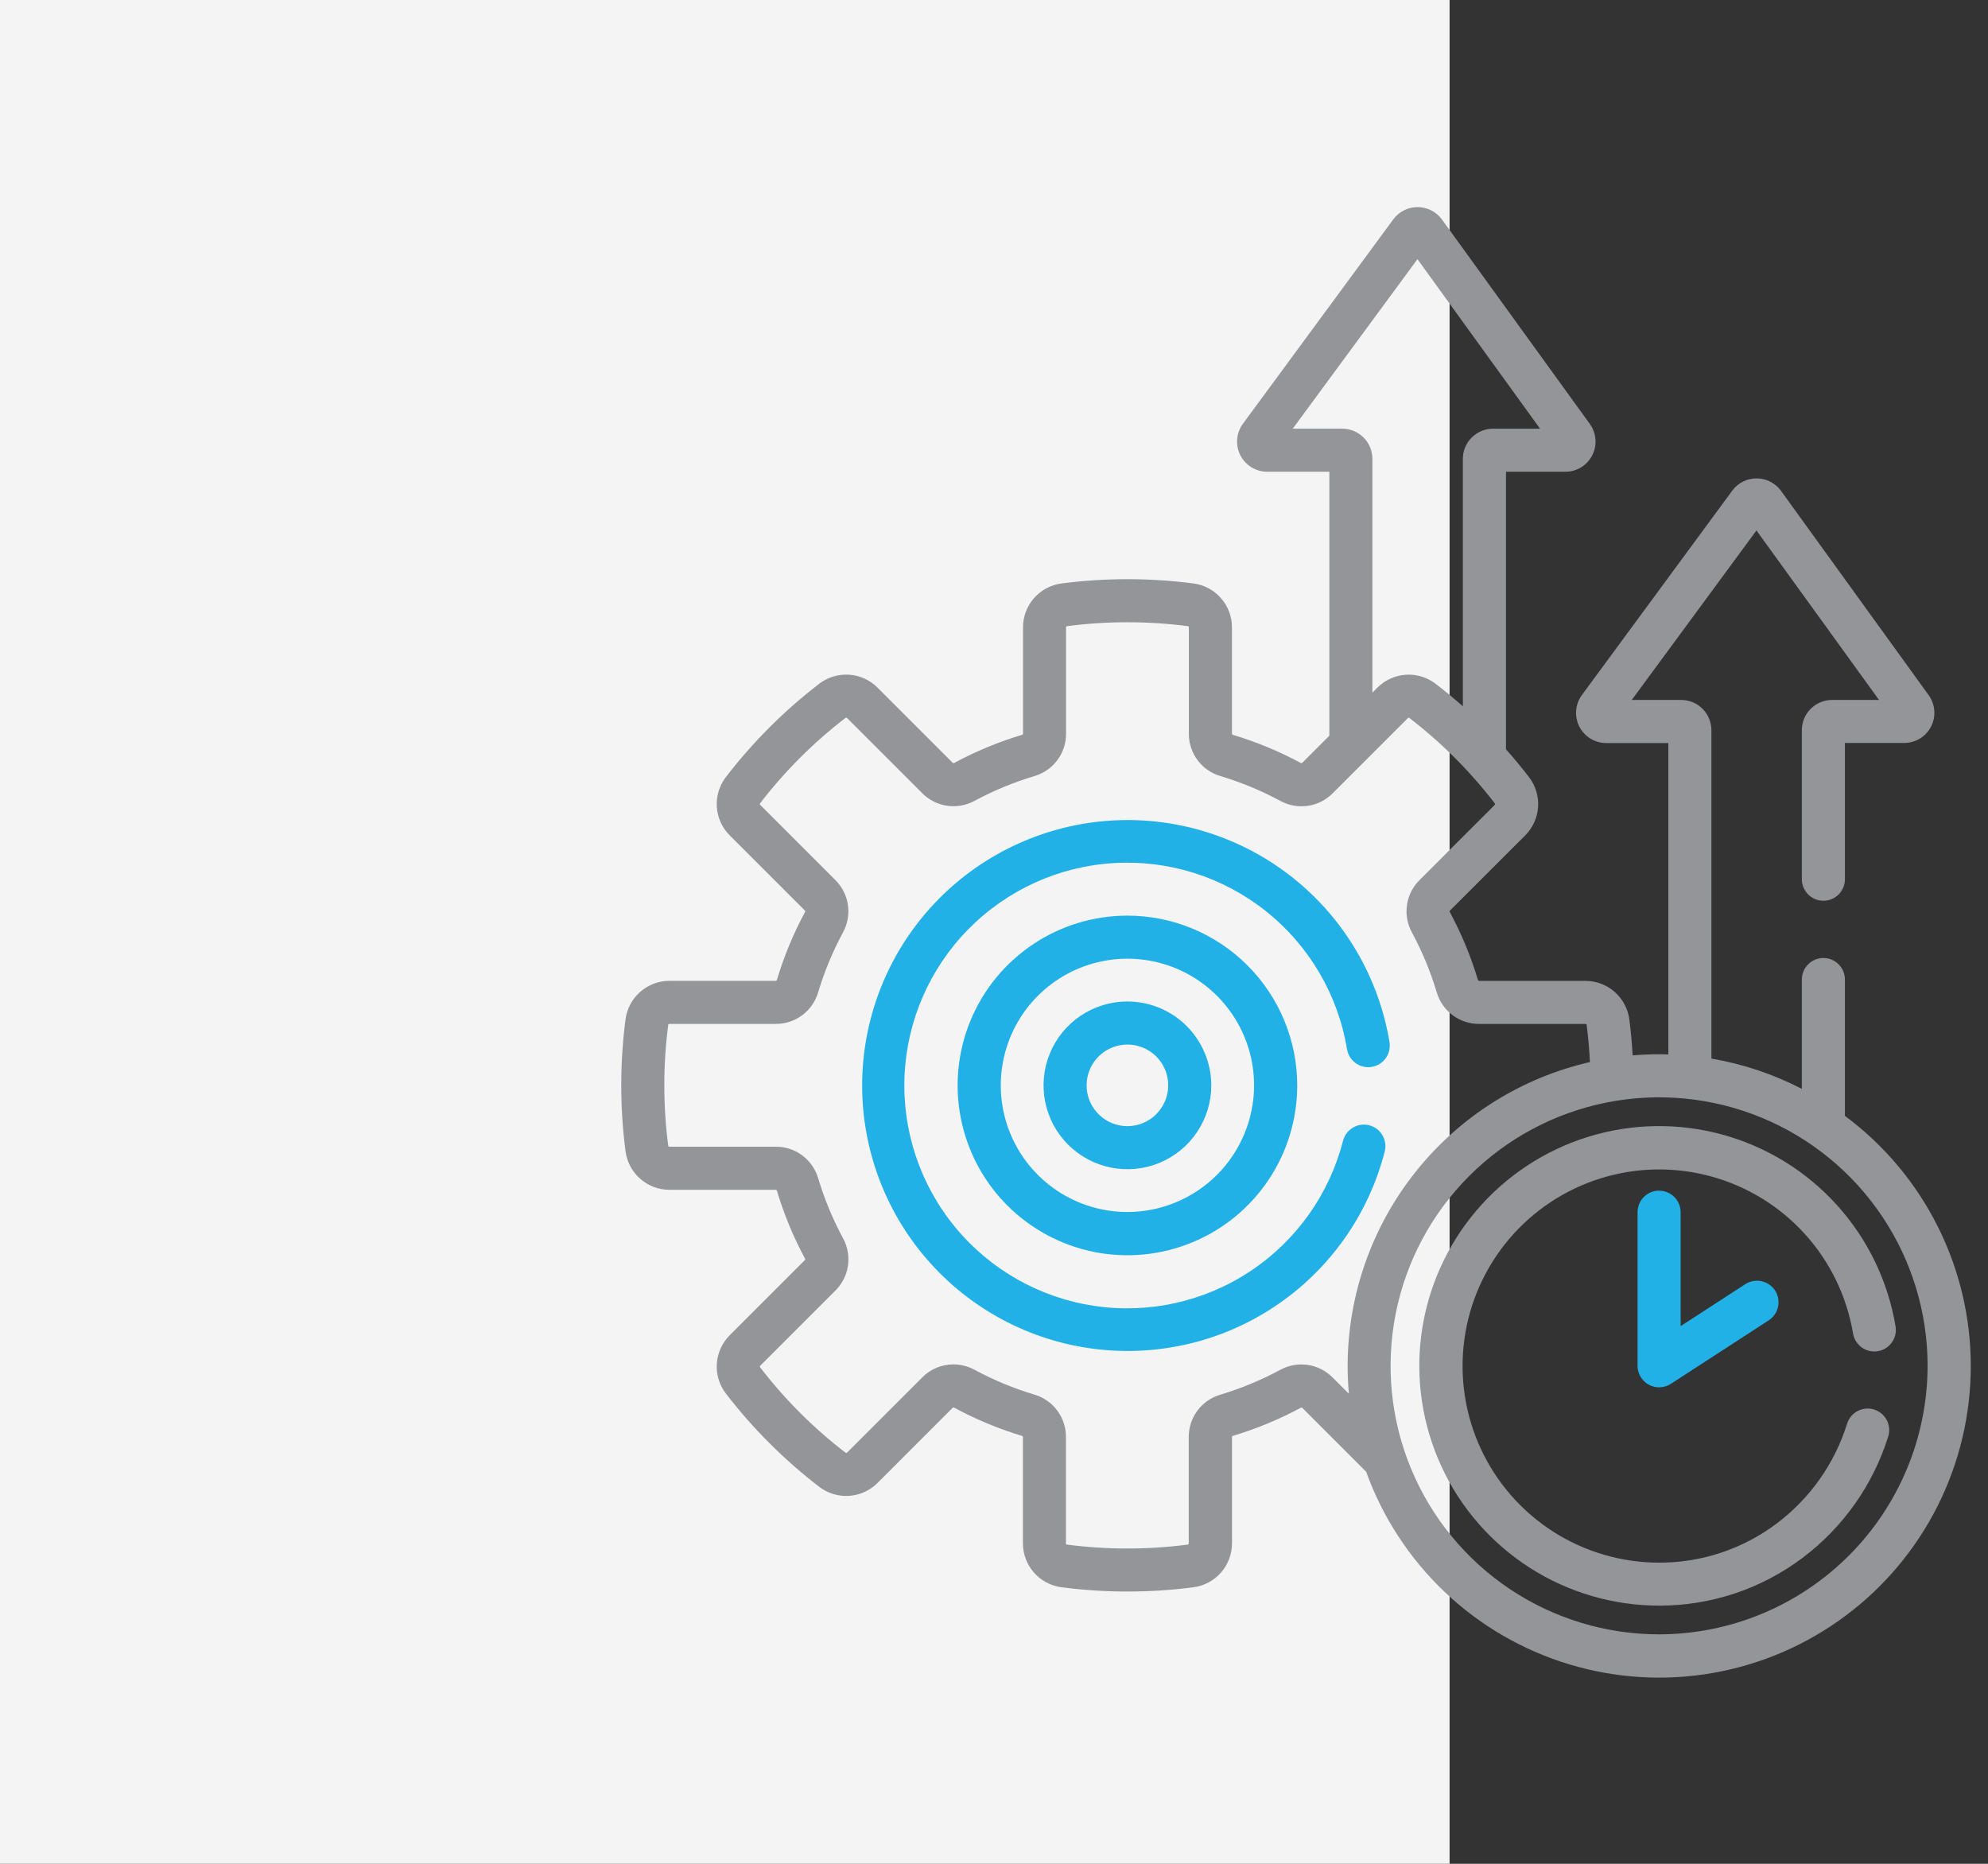
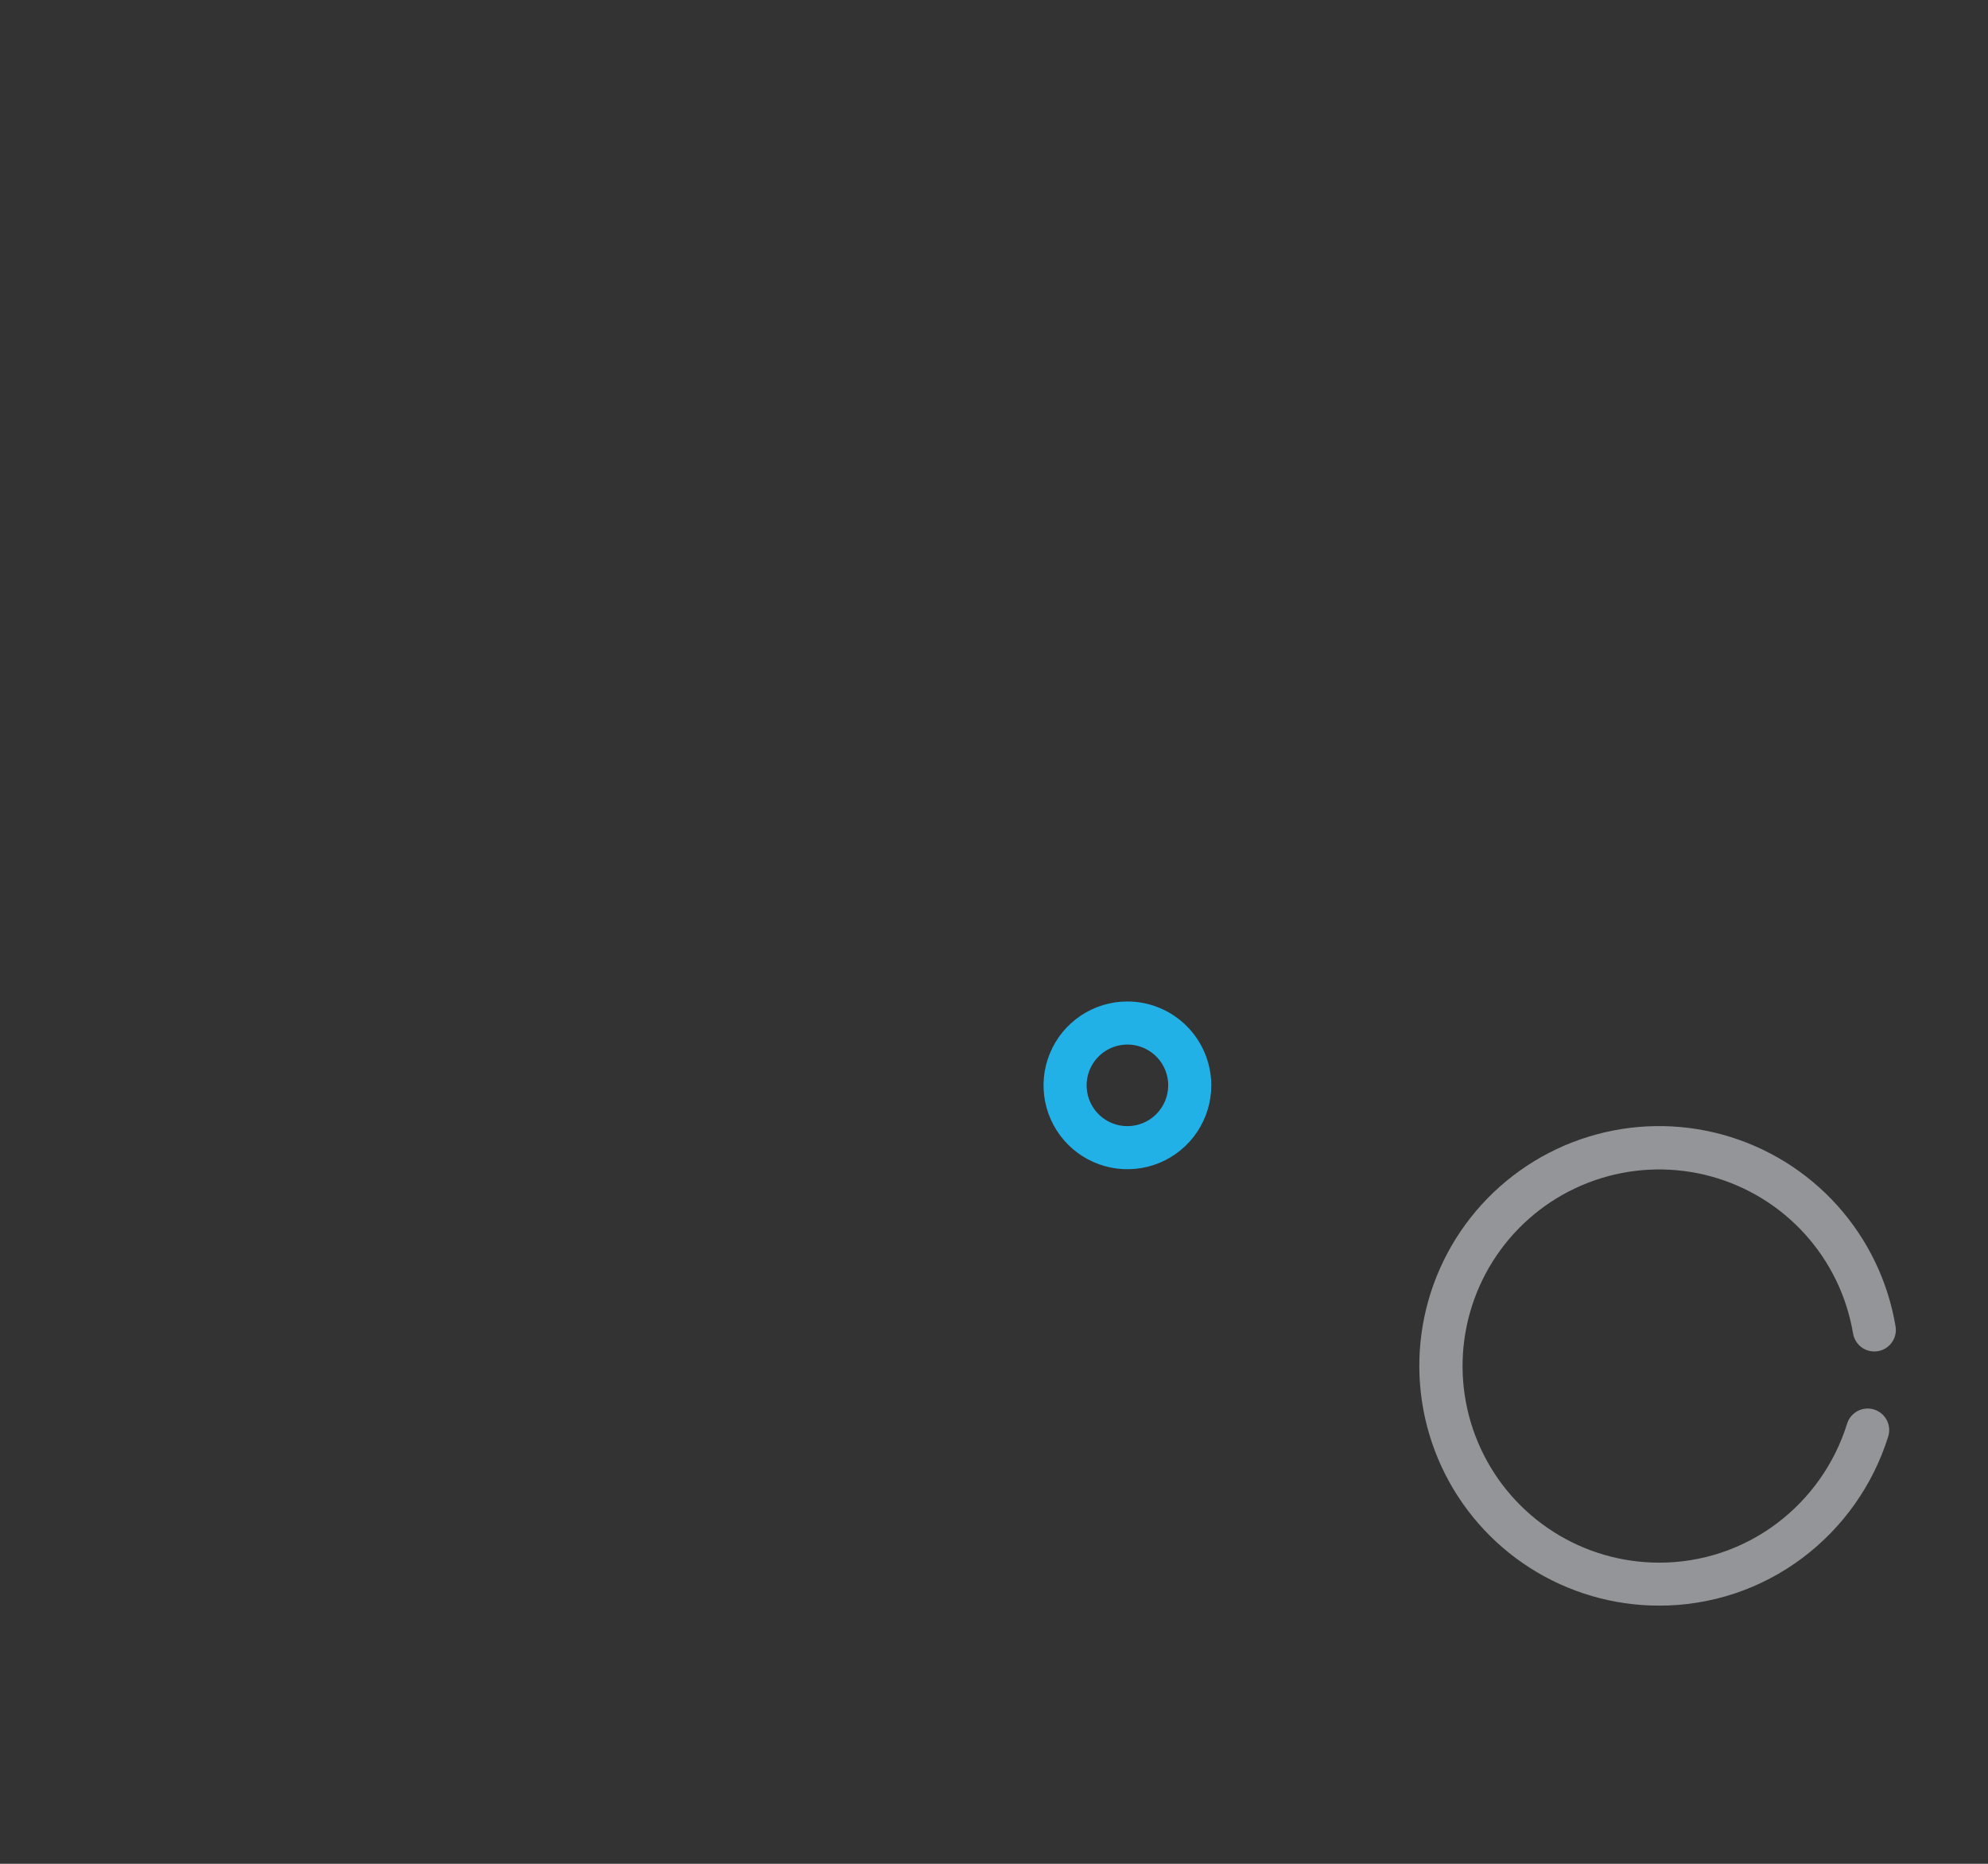
<svg xmlns="http://www.w3.org/2000/svg" width="96" height="90" viewBox="0 0 96 90" fill="none">
  <rect x="0" y="0" width="96" height="90" fill="#333333" stroke="none" />
-   <rect width="70" height="90" fill="#F4F4F4" />
  <g clip-path="url(#clip0_81_838)">
-     <path d="M66.241 51.518C66.513 51.473 66.756 51.322 66.917 51.099C67.078 50.875 67.143 50.596 67.099 50.324C66.581 47.197 64.923 44.372 62.444 42.396C59.966 40.42 56.844 39.431 53.68 39.622C50.516 39.813 47.534 41.17 45.312 43.43C43.089 45.69 41.783 48.694 41.645 51.86C41.507 55.027 42.547 58.133 44.565 60.578C46.583 63.022 49.434 64.633 52.57 65.098C55.705 65.564 58.902 64.851 61.543 63.097C64.183 61.344 66.081 58.674 66.869 55.604C66.937 55.337 66.897 55.053 66.756 54.816C66.616 54.578 66.387 54.407 66.12 54.338C65.852 54.27 65.569 54.31 65.332 54.45C65.094 54.591 64.922 54.82 64.854 55.087C64.193 57.665 62.602 59.906 60.385 61.379C58.169 62.852 55.486 63.451 52.854 63.061C50.221 62.671 47.827 61.32 46.133 59.268C44.439 57.216 43.565 54.609 43.68 51.951C43.795 49.293 44.892 46.771 46.757 44.874C48.623 42.976 51.125 41.837 53.781 41.677C56.437 41.516 59.058 42.346 61.139 44.005C63.219 45.664 64.611 48.035 65.046 50.66C65.068 50.795 65.116 50.924 65.188 51.04C65.26 51.156 65.354 51.257 65.465 51.337C65.576 51.416 65.702 51.473 65.835 51.505C65.968 51.536 66.106 51.54 66.241 51.518Z" fill="#22B1E6" />
-     <path d="M54.443 44.214C52.821 44.214 51.236 44.695 49.888 45.596C48.539 46.497 47.488 47.778 46.867 49.276C46.247 50.774 46.084 52.423 46.401 54.014C46.717 55.605 47.498 57.066 48.645 58.212C49.792 59.359 51.253 60.14 52.843 60.457C54.434 60.773 56.083 60.611 57.581 59.99C59.08 59.369 60.36 58.318 61.261 56.97C62.162 55.621 62.643 54.036 62.643 52.414C62.642 50.24 61.778 48.155 60.24 46.617C58.703 45.08 56.617 44.215 54.443 44.214ZM54.443 58.526C53.233 58.526 52.051 58.167 51.045 57.495C50.039 56.823 49.256 55.868 48.793 54.751C48.33 53.633 48.209 52.403 48.445 51.217C48.681 50.031 49.263 48.941 50.118 48.085C50.974 47.23 52.064 46.648 53.25 46.412C54.436 46.176 55.666 46.297 56.784 46.76C57.901 47.223 58.856 48.007 59.528 49.012C60.2 50.018 60.559 51.2 60.559 52.41C60.557 54.032 59.912 55.586 58.766 56.733C57.619 57.879 56.065 58.524 54.443 58.526Z" fill="#22B1E6" />
    <path d="M54.443 48.36C53.642 48.36 52.858 48.597 52.193 49.042C51.526 49.487 51.007 50.12 50.701 50.86C50.394 51.6 50.314 52.414 50.47 53.2C50.627 53.986 51.012 54.707 51.579 55.274C52.145 55.84 52.867 56.226 53.653 56.382C54.438 56.538 55.252 56.458 55.992 56.152C56.733 55.845 57.365 55.326 57.81 54.66C58.255 53.994 58.493 53.211 58.493 52.41C58.491 51.336 58.064 50.307 57.305 49.547C56.546 48.788 55.516 48.361 54.443 48.36ZM54.443 54.38C54.053 54.38 53.672 54.264 53.348 54.048C53.024 53.831 52.772 53.524 52.623 53.164C52.473 52.804 52.434 52.408 52.51 52.026C52.587 51.643 52.774 51.292 53.05 51.017C53.325 50.741 53.676 50.554 54.058 50.478C54.44 50.402 54.837 50.441 55.197 50.59C55.556 50.739 55.864 50.991 56.081 51.315C56.297 51.639 56.413 52.02 56.413 52.41C56.412 52.932 56.204 53.433 55.835 53.802C55.466 54.172 54.965 54.379 54.443 54.38Z" fill="#22B1E6" />
-     <path d="M89.091 53.884V47.3C89.091 47.024 88.981 46.76 88.786 46.565C88.591 46.37 88.327 46.26 88.051 46.26C87.775 46.26 87.511 46.37 87.316 46.565C87.121 46.76 87.011 47.024 87.011 47.3V52.58C85.639 51.87 84.166 51.376 82.643 51.118V35.252C82.641 34.867 82.487 34.497 82.214 34.225C81.941 33.953 81.572 33.8 81.186 33.8H78.797L84.819 25.615L90.738 33.8H88.467C88.081 33.8 87.711 33.954 87.438 34.227C87.165 34.5 87.011 34.87 87.011 35.256V42.456C87.011 42.732 87.121 42.996 87.316 43.191C87.511 43.386 87.775 43.496 88.051 43.496C88.327 43.496 88.591 43.386 88.786 43.191C88.981 42.996 89.091 42.732 89.091 42.456V35.876H91.954C92.222 35.876 92.485 35.802 92.714 35.662C92.943 35.522 93.129 35.321 93.251 35.083C93.373 34.844 93.426 34.576 93.406 34.308C93.385 34.041 93.291 33.784 93.134 33.567L86.003 23.7C85.868 23.515 85.691 23.364 85.487 23.26C85.284 23.156 85.058 23.101 84.829 23.1H84.823C84.595 23.1 84.37 23.154 84.166 23.257C83.962 23.36 83.786 23.509 83.65 23.693L76.39 33.561C76.23 33.778 76.134 34.035 76.112 34.303C76.089 34.572 76.142 34.841 76.263 35.081C76.385 35.322 76.571 35.523 76.8 35.664C77.03 35.805 77.294 35.88 77.563 35.88H80.563V50.915C80.415 50.915 80.263 50.908 80.118 50.908C79.688 50.908 79.262 50.927 78.84 50.963C78.806 50.378 78.755 49.794 78.679 49.216C78.61 48.704 78.357 48.234 77.968 47.894C77.579 47.553 77.08 47.365 76.563 47.365H71.421C71.409 47.364 71.397 47.36 71.388 47.352C71.379 47.344 71.373 47.334 71.37 47.322C71.029 46.185 70.573 45.085 70.011 44.039C70.004 44.029 70.001 44.017 70.002 44.005C70.004 43.992 70.009 43.981 70.017 43.972L73.654 40.338C74.019 39.972 74.239 39.486 74.274 38.97C74.308 38.454 74.154 37.943 73.841 37.532C73.485 37.069 73.113 36.619 72.724 36.184V22.78H75.592C75.86 22.78 76.123 22.706 76.352 22.566C76.581 22.426 76.766 22.225 76.888 21.987C77.011 21.748 77.064 21.48 77.044 21.212C77.023 20.945 76.929 20.688 76.772 20.471L69.633 10.6C69.498 10.415 69.321 10.264 69.118 10.16C68.914 10.056 68.688 10.001 68.459 10H68.454C68.226 10 68.001 10.054 67.797 10.157C67.593 10.26 67.417 10.409 67.281 10.593L60.021 20.461C59.861 20.678 59.765 20.935 59.743 21.203C59.72 21.472 59.773 21.741 59.894 21.981C60.016 22.221 60.202 22.423 60.431 22.564C60.661 22.705 60.925 22.78 61.194 22.78H64.194V35.526L62.883 36.837C62.874 36.845 62.863 36.85 62.85 36.851C62.838 36.852 62.826 36.849 62.816 36.843C61.77 36.28 60.67 35.825 59.533 35.484C59.521 35.481 59.511 35.475 59.504 35.465C59.496 35.456 59.492 35.445 59.491 35.433V30.291C59.491 29.774 59.303 29.275 58.962 28.886C58.622 28.497 58.152 28.244 57.64 28.175C55.52 27.899 53.372 27.899 51.252 28.175C50.74 28.244 50.27 28.497 49.929 28.886C49.589 29.275 49.401 29.774 49.401 30.291V35.432C49.4 35.444 49.396 35.456 49.388 35.465C49.38 35.474 49.37 35.48 49.358 35.483C48.221 35.824 47.121 36.279 46.075 36.842C46.065 36.849 46.053 36.852 46.041 36.85C46.028 36.849 46.017 36.844 46.008 36.836L42.371 33.2C42.005 32.835 41.519 32.615 41.003 32.58C40.487 32.546 39.976 32.7 39.565 33.013C37.869 34.316 36.351 35.834 35.048 37.53C34.735 37.941 34.581 38.452 34.615 38.968C34.65 39.484 34.87 39.97 35.235 40.336L38.869 43.97C38.877 43.979 38.882 43.99 38.883 44.002C38.885 44.015 38.882 44.027 38.875 44.037C38.312 45.083 37.857 46.183 37.516 47.32C37.513 47.332 37.507 47.342 37.498 47.35C37.489 47.358 37.477 47.362 37.465 47.363H32.324C31.807 47.363 31.308 47.551 30.919 47.892C30.53 48.232 30.277 48.702 30.208 49.214C29.931 51.334 29.931 53.482 30.208 55.602C30.277 56.114 30.53 56.584 30.919 56.924C31.308 57.265 31.807 57.453 32.324 57.453H37.465C37.477 57.454 37.489 57.458 37.498 57.466C37.507 57.474 37.513 57.484 37.516 57.496C37.857 58.633 38.312 59.733 38.875 60.779C38.882 60.789 38.885 60.801 38.883 60.813C38.882 60.826 38.877 60.837 38.869 60.846L35.235 64.48C34.87 64.846 34.65 65.332 34.615 65.848C34.581 66.364 34.735 66.875 35.048 67.286C36.351 68.981 37.87 70.498 39.566 71.8C39.977 72.113 40.488 72.267 41.004 72.233C41.52 72.198 42.006 71.978 42.372 71.613L46.006 67.979C46.015 67.971 46.026 67.966 46.038 67.965C46.051 67.963 46.063 67.966 46.073 67.973C47.118 68.537 48.217 68.994 49.354 69.337C49.366 69.34 49.376 69.346 49.384 69.355C49.392 69.364 49.396 69.376 49.397 69.388V74.529C49.398 75.047 49.586 75.547 49.928 75.936C50.269 76.325 50.741 76.577 51.254 76.645C53.374 76.922 55.522 76.922 57.642 76.645C58.154 76.576 58.624 76.323 58.964 75.934C59.304 75.545 59.492 75.046 59.493 74.529V69.387C59.493 69.375 59.498 69.364 59.505 69.355C59.513 69.345 59.523 69.339 59.535 69.336C60.672 68.995 61.772 68.54 62.818 67.977C62.828 67.97 62.84 67.968 62.852 67.969C62.865 67.97 62.876 67.975 62.885 67.983L65.971 71.069C66.767 73.277 68.07 75.268 69.773 76.883C71.477 78.498 73.535 79.692 75.782 80.37C78.03 81.047 80.405 81.189 82.717 80.784C85.029 80.38 87.215 79.44 89.099 78.039C90.983 76.639 92.513 74.817 93.567 72.72C94.621 70.622 95.169 68.307 95.169 65.96C95.168 63.612 94.618 61.298 93.562 59.201C92.507 57.104 90.976 55.283 89.091 53.884ZM62.427 20.7L68.449 12.515L74.368 20.7H72.097C71.711 20.701 71.341 20.854 71.068 21.127C70.795 21.4 70.641 21.77 70.641 22.156V34.106C70.214 33.728 69.774 33.364 69.322 33.015C68.911 32.702 68.4 32.548 67.884 32.582C67.368 32.617 66.882 32.837 66.516 33.202L66.273 33.445V22.156C66.272 21.77 66.119 21.4 65.846 21.127C65.572 20.854 65.202 20.7 64.816 20.7H62.427ZM65.127 67.292L64.348 66.513C64.024 66.187 63.602 65.975 63.147 65.909C62.692 65.843 62.228 65.926 61.824 66.147C60.902 66.644 59.932 67.046 58.929 67.347C58.488 67.476 58.1 67.746 57.825 68.114C57.55 68.482 57.403 68.93 57.404 69.39V74.531C57.404 74.543 57.401 74.555 57.393 74.565C57.386 74.575 57.375 74.582 57.363 74.585C55.422 74.838 53.456 74.838 51.515 74.585C51.503 74.582 51.492 74.575 51.485 74.565C51.477 74.555 51.473 74.543 51.474 74.531V69.387C51.476 68.928 51.329 68.481 51.054 68.112C50.78 67.744 50.394 67.474 49.954 67.344C48.951 67.043 47.981 66.641 47.059 66.144C46.745 65.974 46.395 65.885 46.038 65.884C45.759 65.885 45.483 65.94 45.226 66.047C44.968 66.155 44.734 66.312 44.538 66.51L40.904 70.144C40.895 70.153 40.884 70.159 40.872 70.161C40.859 70.162 40.847 70.16 40.836 70.153C39.284 68.961 37.894 67.571 36.702 66.019C36.695 66.008 36.692 65.996 36.694 65.984C36.695 65.971 36.701 65.96 36.71 65.951L40.344 62.317C40.67 61.993 40.882 61.571 40.948 61.116C41.014 60.661 40.931 60.197 40.71 59.793C40.213 58.871 39.811 57.901 39.51 56.898C39.381 56.457 39.111 56.069 38.743 55.794C38.375 55.52 37.927 55.371 37.467 55.373H32.324C32.312 55.374 32.299 55.37 32.29 55.362C32.28 55.355 32.273 55.344 32.27 55.332C32.016 53.391 32.016 51.425 32.27 49.484C32.273 49.472 32.28 49.461 32.29 49.454C32.299 49.446 32.312 49.442 32.324 49.443H37.465C37.925 49.444 38.373 49.297 38.741 49.022C39.109 48.746 39.379 48.359 39.508 47.918C39.809 46.915 40.211 45.945 40.708 45.023C40.929 44.619 41.012 44.155 40.946 43.7C40.88 43.245 40.668 42.823 40.342 42.499L36.708 38.865C36.699 38.856 36.693 38.845 36.691 38.833C36.69 38.82 36.693 38.807 36.7 38.797C37.892 37.245 39.282 35.855 40.834 34.663C40.844 34.656 40.857 34.653 40.869 34.655C40.882 34.656 40.893 34.662 40.902 34.671L44.536 38.305C44.86 38.631 45.282 38.843 45.737 38.909C46.192 38.975 46.656 38.892 47.06 38.671C47.982 38.176 48.952 37.775 49.954 37.475C50.395 37.346 50.782 37.077 51.057 36.708C51.333 36.34 51.48 35.892 51.479 35.432V30.291C51.478 30.279 51.482 30.267 51.49 30.257C51.497 30.247 51.508 30.24 51.52 30.237C53.461 29.984 55.427 29.984 57.368 30.237C57.38 30.24 57.391 30.247 57.398 30.257C57.406 30.267 57.41 30.279 57.409 30.291V35.432C57.407 35.892 57.556 36.34 57.831 36.708C58.105 37.077 58.493 37.346 58.934 37.475C59.937 37.776 60.907 38.178 61.829 38.675C62.233 38.896 62.697 38.979 63.152 38.913C63.607 38.847 64.029 38.635 64.353 38.309L67.987 34.675C67.996 34.666 68.007 34.66 68.02 34.659C68.032 34.657 68.044 34.66 68.055 34.667C69.606 35.859 70.996 37.248 72.188 38.8C72.195 38.81 72.198 38.823 72.196 38.835C72.195 38.848 72.189 38.859 72.18 38.868L68.546 42.5C68.22 42.824 68.008 43.246 67.942 43.701C67.876 44.156 67.959 44.62 68.18 45.024C68.677 45.946 69.079 46.916 69.38 47.919C69.509 48.36 69.778 48.748 70.147 49.023C70.515 49.297 70.963 49.446 71.423 49.444H76.564C76.576 49.443 76.588 49.447 76.598 49.455C76.608 49.462 76.615 49.473 76.618 49.485C76.696 50.079 76.747 50.685 76.777 51.285C73.455 52.047 70.49 53.913 68.365 56.578C66.24 59.242 65.081 62.548 65.077 65.956C65.077 66.406 65.098 66.856 65.137 67.293L65.127 67.292ZM80.117 78.92C77.553 78.92 75.046 78.16 72.913 76.735C70.781 75.31 69.119 73.285 68.138 70.916C67.157 68.547 66.9 65.94 67.4 63.425C67.9 60.909 69.135 58.599 70.949 56.786C72.762 54.972 75.072 53.737 77.587 53.237C80.103 52.737 82.71 52.994 85.079 53.975C87.448 54.956 89.473 56.618 90.898 58.751C92.323 60.883 93.083 63.39 93.083 65.954C93.079 69.392 91.712 72.687 89.281 75.118C86.85 77.549 83.555 78.916 80.117 78.92Z" fill="#949598" />
    <path d="M89.484 64.391C89.507 64.526 89.555 64.655 89.628 64.771C89.7 64.886 89.794 64.987 89.905 65.067C90.016 65.146 90.142 65.203 90.275 65.234C90.408 65.264 90.546 65.269 90.681 65.246C90.816 65.224 90.945 65.175 91.061 65.103C91.176 65.031 91.277 64.936 91.356 64.825C91.436 64.714 91.493 64.589 91.523 64.456C91.554 64.323 91.559 64.185 91.536 64.05C91.173 61.872 90.194 59.843 88.715 58.202C87.237 56.562 85.319 55.379 83.19 54.792C81.061 54.206 78.808 54.241 76.698 54.893C74.588 55.545 72.709 56.787 71.281 58.472C69.854 60.157 68.938 62.215 68.642 64.404C68.347 66.593 68.683 68.82 69.612 70.824C70.54 72.828 72.023 74.524 73.884 75.713C75.745 76.901 77.908 77.533 80.116 77.533C82.616 77.539 85.049 76.729 87.045 75.226C88.999 73.757 90.443 71.714 91.176 69.383C91.22 69.252 91.237 69.113 91.226 68.975C91.215 68.838 91.177 68.703 91.114 68.58C91.051 68.457 90.964 68.348 90.858 68.26C90.752 68.171 90.63 68.104 90.498 68.063C90.366 68.022 90.227 68.007 90.089 68.021C89.952 68.034 89.818 68.075 89.696 68.14C89.575 68.206 89.467 68.294 89.38 68.402C89.293 68.51 89.229 68.633 89.19 68.766C88.589 70.681 87.403 72.36 85.798 73.566C84.161 74.799 82.166 75.463 80.116 75.458C78.306 75.457 76.533 74.939 75.008 73.964C73.482 72.989 72.267 71.598 71.506 69.955C70.745 68.312 70.47 66.486 70.712 64.692C70.955 62.897 71.706 61.21 72.876 59.828C74.046 58.447 75.586 57.428 77.316 56.894C79.046 56.359 80.892 56.33 82.638 56.81C84.384 57.29 85.956 58.259 87.169 59.603C88.382 60.947 89.185 62.61 89.484 64.396V64.391Z" fill="#949598" />
-     <path d="M80.117 57.494C79.841 57.494 79.577 57.603 79.382 57.798C79.187 57.993 79.077 58.258 79.077 58.534V65.953C79.077 66.14 79.128 66.324 79.224 66.484C79.319 66.645 79.457 66.777 79.621 66.866C79.785 66.956 79.971 66.999 80.158 66.992C80.345 66.984 80.526 66.927 80.683 66.825L85.411 63.756C85.642 63.606 85.805 63.37 85.862 63.1C85.919 62.83 85.867 62.548 85.717 62.317C85.567 62.086 85.331 61.923 85.061 61.866C84.791 61.809 84.51 61.861 84.278 62.011L81.157 64.037V58.537C81.157 58.261 81.048 57.997 80.853 57.801C80.657 57.606 80.393 57.497 80.117 57.497V57.494Z" fill="#22B1E6" />
  </g>
  <defs>
    <clipPath id="clip0_81_838">
      <rect width="65.163" height="71" fill="white" transform="translate(30 10)" />
    </clipPath>
  </defs>
</svg>